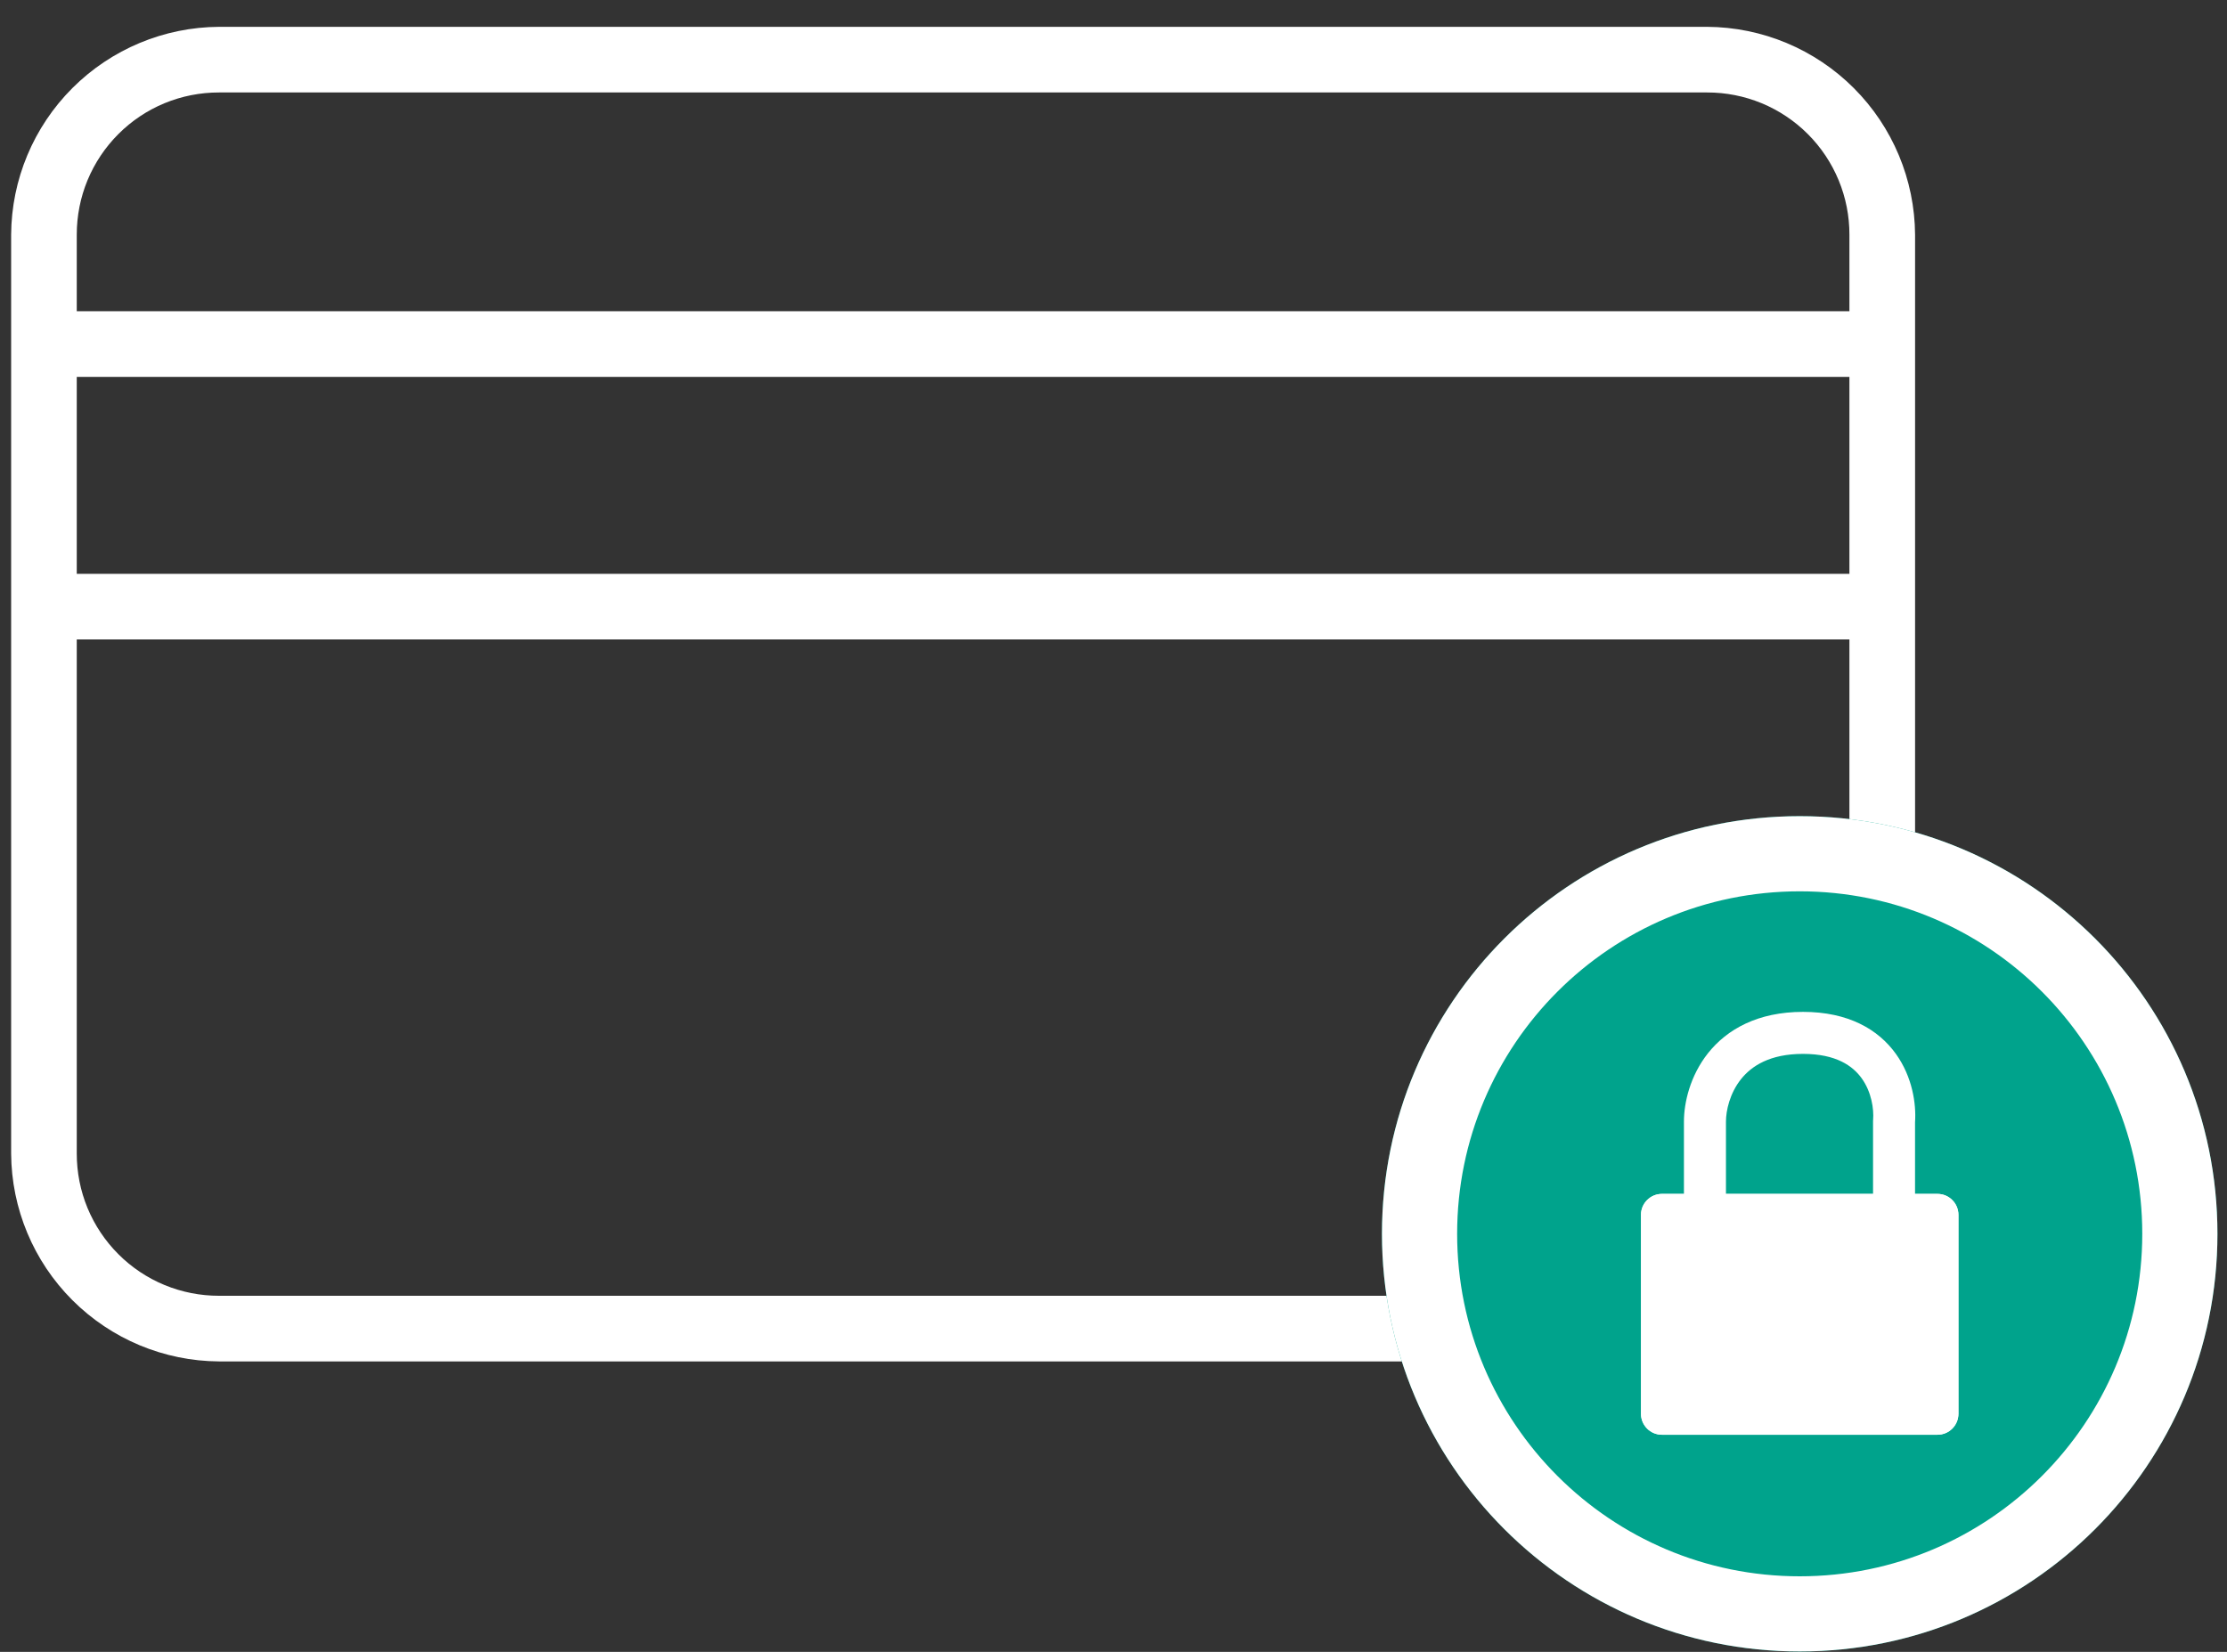
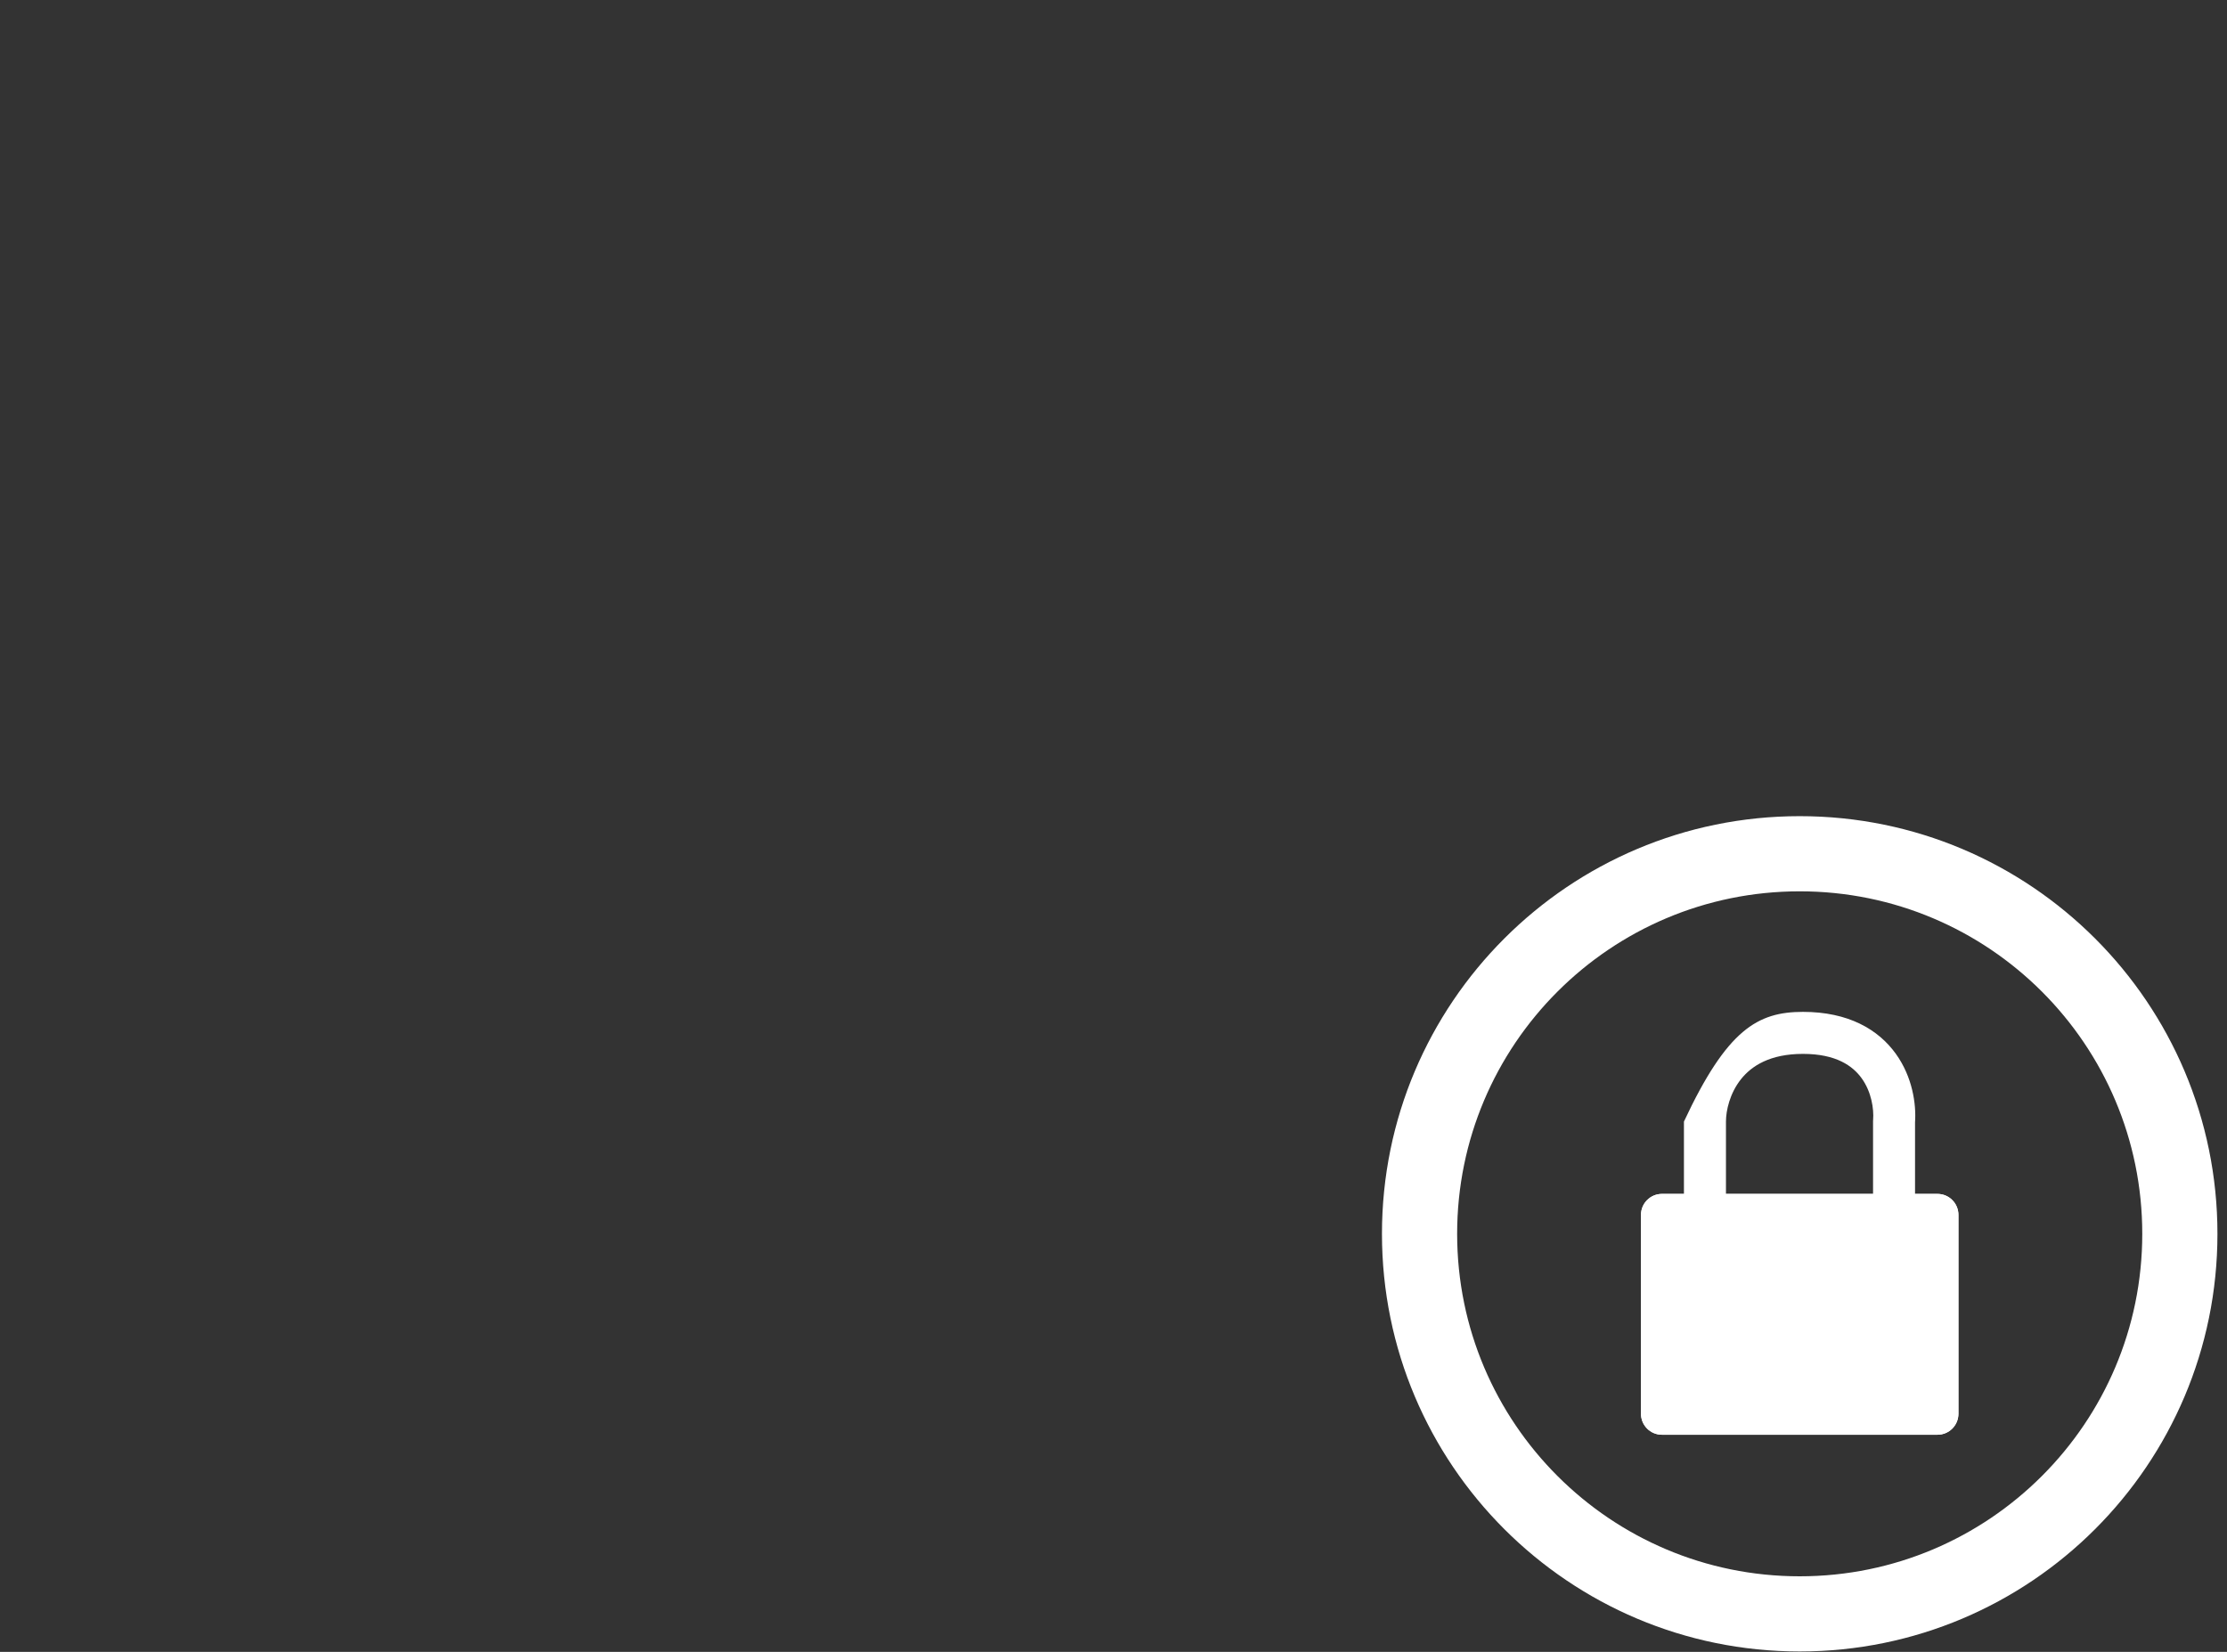
<svg xmlns="http://www.w3.org/2000/svg" width="62" height="46" viewBox="0 0 62 46" fill="none">
  <rect x="0" y="0" width="62" height="46" fill="#333333" stroke="none" />
-   <path d="M47.528 0.747H6.098C4.565 0.756 3.099 1.369 2.015 2.453C0.932 3.536 0.319 5.003 0.31 6.535V32.124C0.319 33.656 0.932 35.123 2.015 36.206C3.099 37.29 4.565 37.903 6.098 37.912H47.528C49.06 37.903 50.527 37.29 51.61 36.206C52.693 35.123 53.306 33.656 53.316 32.124V6.535C53.306 5.003 52.693 3.536 51.61 2.453C50.527 1.369 49.06 0.756 47.528 0.747ZM6.098 2.575H47.528C48.048 2.574 48.563 2.676 49.044 2.874C49.525 3.073 49.962 3.365 50.33 3.733C50.698 4.101 50.989 4.538 51.188 5.018C51.387 5.499 51.489 6.015 51.488 6.535V8.667H2.137V6.535C2.137 6.015 2.238 5.499 2.437 5.018C2.636 4.538 2.928 4.101 3.296 3.733C3.663 3.365 4.1 3.073 4.581 2.874C5.062 2.676 5.577 2.574 6.098 2.575ZM51.488 10.495V15.979H2.137V10.495H51.488ZM47.528 36.084H6.098C5.577 36.085 5.062 35.983 4.581 35.785C4.1 35.586 3.663 35.294 3.296 34.926C2.928 34.558 2.636 34.121 2.437 33.641C2.238 33.16 2.137 32.644 2.137 32.124V17.806H51.488V32.124C51.489 32.644 51.387 33.16 51.188 33.641C50.989 34.121 50.698 34.558 50.33 34.926C49.962 35.294 49.525 35.586 49.044 35.785C48.563 35.983 48.048 36.085 47.528 36.084Z" fill="white" />
-   <path d="M61.734 34.359C61.734 40.782 56.527 45.989 50.104 45.989C43.681 45.989 38.474 40.782 38.474 34.359C38.474 27.935 43.681 22.728 50.104 22.728C56.527 22.728 61.734 27.935 61.734 34.359Z" fill="#00A38C" />
  <path fill-rule="evenodd" clip-rule="evenodd" d="M50.104 43.896C55.371 43.896 59.641 39.626 59.641 34.359C59.641 29.091 55.371 24.821 50.104 24.821C44.837 24.821 40.567 29.091 40.567 34.359C40.567 39.626 44.837 43.896 50.104 43.896ZM50.104 45.989C56.527 45.989 61.734 40.782 61.734 34.359C61.734 27.935 56.527 22.728 50.104 22.728C43.681 22.728 38.474 27.935 38.474 34.359C38.474 40.782 43.681 45.989 50.104 45.989Z" fill="white" />
  <path d="M45.685 33.832C45.685 33.509 45.946 33.247 46.269 33.247H53.939C54.262 33.247 54.523 33.509 54.523 33.832V39.369C54.523 39.692 54.262 39.954 53.939 39.954H46.269C45.946 39.954 45.685 39.692 45.685 39.369V33.832Z" fill="white" />
  <path fill-rule="evenodd" clip-rule="evenodd" d="M53.939 33.54H46.269C46.108 33.54 45.977 33.671 45.977 33.832V39.369C45.977 39.531 46.108 39.662 46.269 39.662H53.939C54.1 39.662 54.231 39.531 54.231 39.369V33.832C54.231 33.671 54.1 33.54 53.939 33.54ZM46.269 33.247C45.946 33.247 45.685 33.509 45.685 33.832V39.369C45.685 39.692 45.946 39.954 46.269 39.954H53.939C54.262 39.954 54.523 39.692 54.523 39.369V33.832C54.523 33.509 54.262 33.247 53.939 33.247H46.269Z" fill="white" />
-   <path fill-rule="evenodd" clip-rule="evenodd" d="M48.051 31.233C48.051 31.233 48.051 31.233 48.051 31.233V34.093H46.881V31.233C46.881 30.715 47.048 29.962 47.554 29.325C48.082 28.663 48.937 28.178 50.196 28.178C51.456 28.178 52.292 28.665 52.782 29.348C53.242 29.99 53.351 30.739 53.315 31.254V35.002H52.146V31.21L52.148 31.187C52.172 30.879 52.102 30.407 51.831 30.03C51.584 29.685 51.12 29.348 50.196 29.348C49.271 29.348 48.761 29.687 48.469 30.053C48.157 30.446 48.051 30.927 48.051 31.233Z" fill="white" />
+   <path fill-rule="evenodd" clip-rule="evenodd" d="M48.051 31.233C48.051 31.233 48.051 31.233 48.051 31.233V34.093H46.881V31.233C48.082 28.663 48.937 28.178 50.196 28.178C51.456 28.178 52.292 28.665 52.782 29.348C53.242 29.99 53.351 30.739 53.315 31.254V35.002H52.146V31.21L52.148 31.187C52.172 30.879 52.102 30.407 51.831 30.03C51.584 29.685 51.12 29.348 50.196 29.348C49.271 29.348 48.761 29.687 48.469 30.053C48.157 30.446 48.051 30.927 48.051 31.233Z" fill="white" />
</svg>